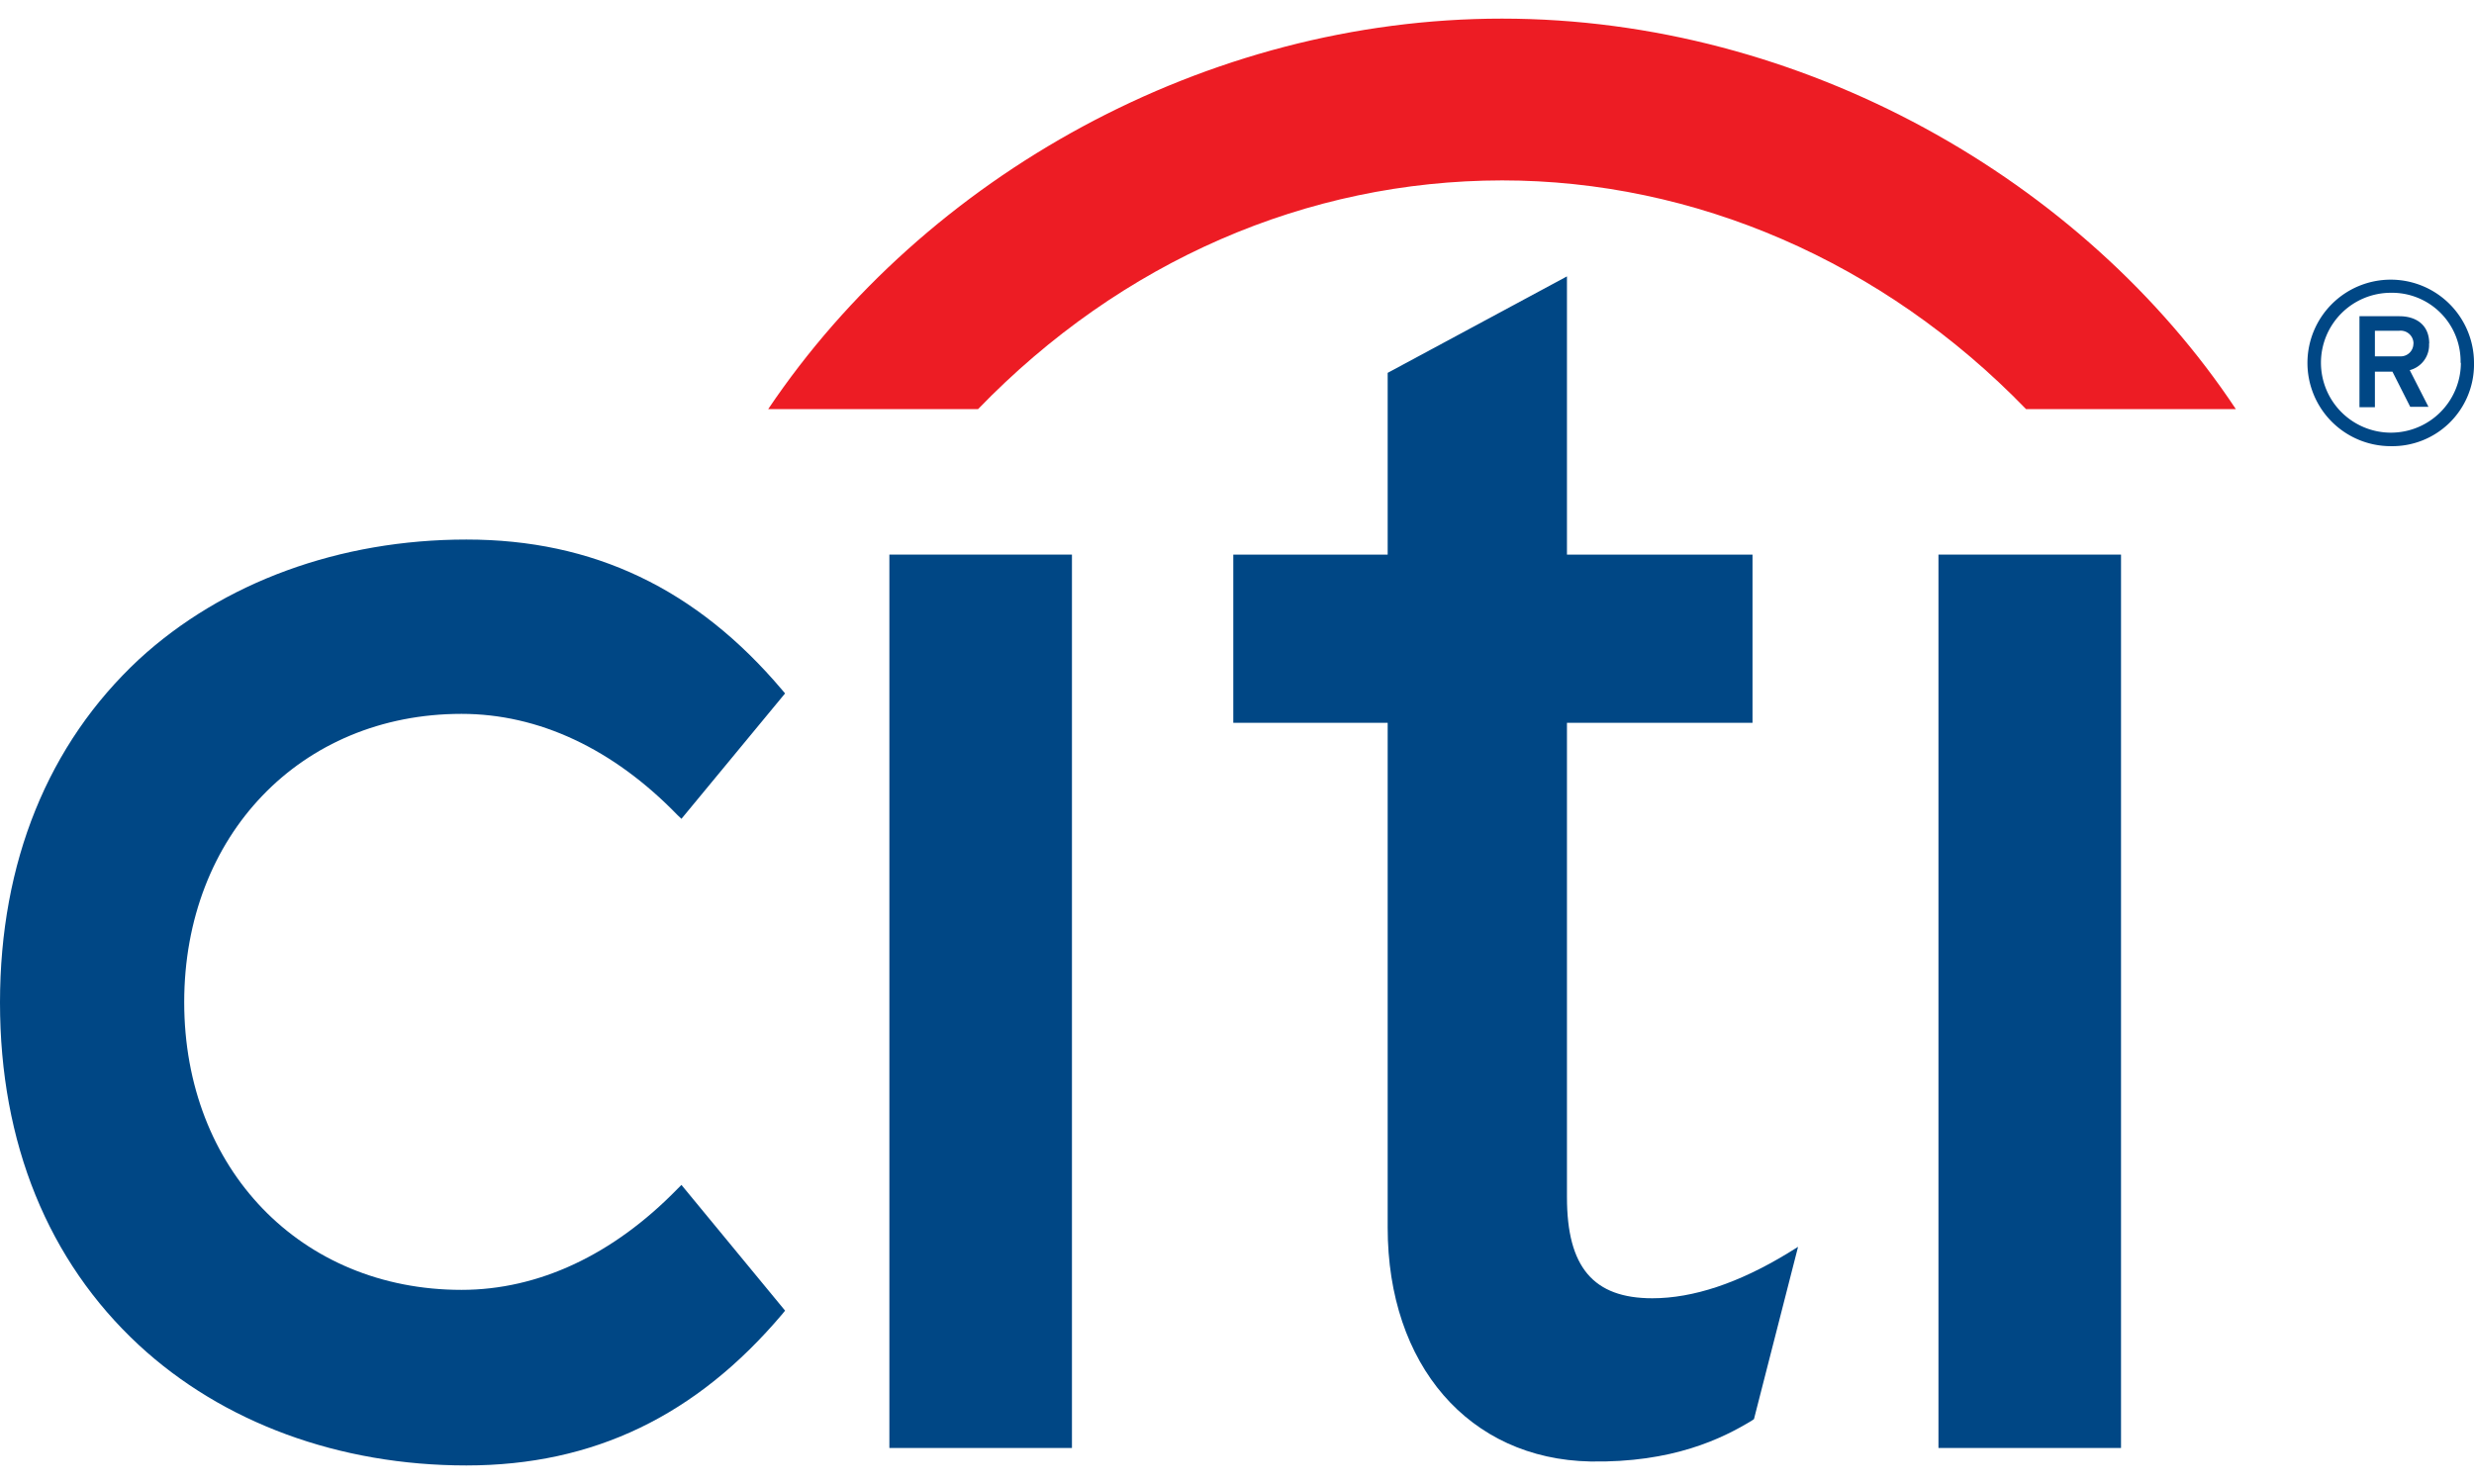
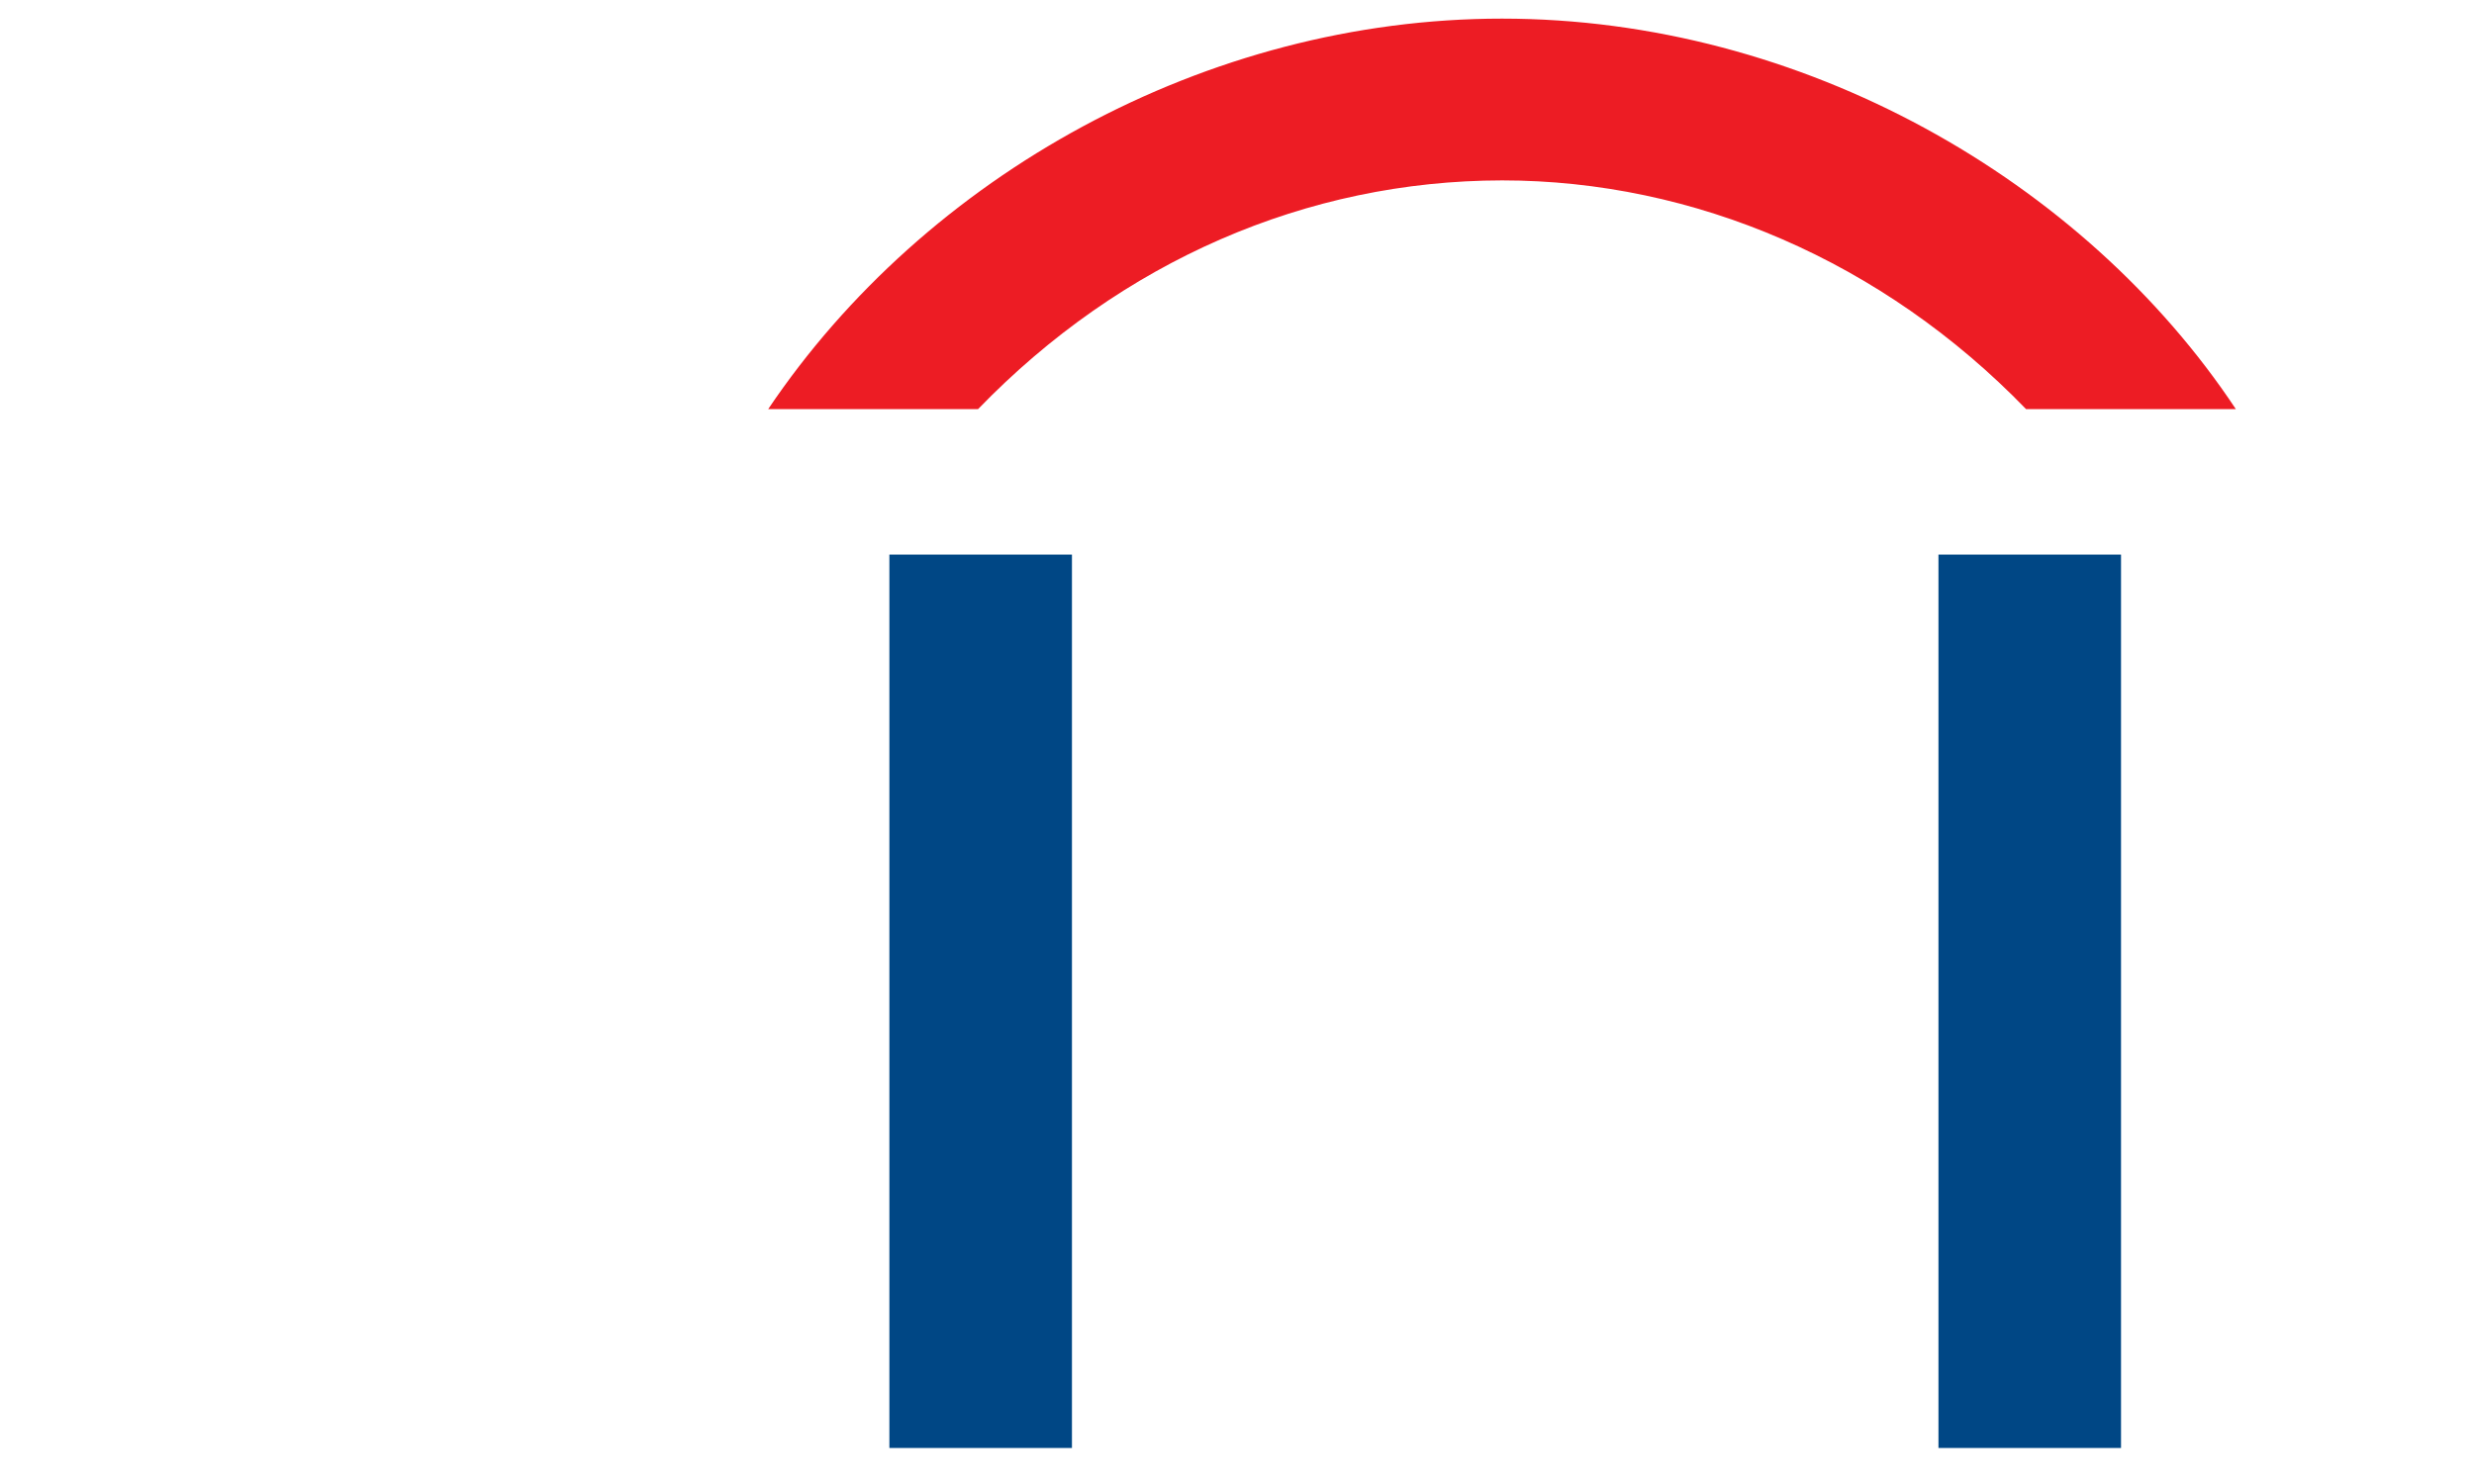
<svg xmlns="http://www.w3.org/2000/svg" id="Capa_1" data-name="Capa 1" viewBox="0 0 256.39 153.83">
  <title>citi</title>
-   <path d="M231.71,42.41C215.95,18.66,186.78,1.93,155.66,1.93,125,1.93,95.9,18.2,79.61,42.41h21.75c14.84-15.35,34.08-23.69,54.31-23.71,19.89,0,39.44,8.36,54.3,23.71h21.74Z" style="fill:#ed1c24" />
-   <path d="M70.62,122.83l-0.41.41c-6.67,6.85-14.41,10.47-22.38,10.47-16.66,0-28.74-12.54-28.74-29.82S31.16,74,47.83,74c8,0,15.72,3.62,22.38,10.49l0.41,0.39,10.74-13-0.28-.33C72.18,61,61.46,55.93,48.34,55.93S23.11,60.34,14.39,68.36C5,77.11,0,89.35,0,103.93s5,26.79,14.39,35.5c8.71,8.06,20.76,12.48,33.95,12.48s23.83-5.16,32.74-15.7l0.28-.35Z" style="fill:#004785" />
+   <path d="M231.71,42.41C215.95,18.66,186.78,1.93,155.66,1.93,125,1.93,95.9,18.2,79.61,42.41h21.75c14.84-15.35,34.08-23.69,54.31-23.71,19.89,0,39.44,8.36,54.3,23.71Z" style="fill:#ed1c24" />
  <polygon points="92.17 150.1 111.09 150.1 111.09 140.47 111.09 57.49 92.17 57.49 92.17 150.1" style="fill:#004785" />
-   <path d="M185.24,129.93c-5.06,3.07-9.77,4.65-14,4.65-6.12,0-8.85-3.23-8.85-10.47V74.93h19.23V57.49H162.39V28.65l-18.58,10V57.49h-16V74.93h16v52.32c0,14.25,8.43,24,21,24.25,8.52,0.15,13.68-2.37,16.77-4.26l0.19-.13,4.57-17.86Z" style="fill:#004785" />
  <polygon points="200.89 150.1 219.81 150.1 219.81 134.57 219.81 57.49 200.89 57.49 200.89 150.1" style="fill:#004785" />
-   <path d="M250.11,35.63a1.31,1.31,0,0,1-1.31,1.31h-2.68V34.29h2.49a1.33,1.33,0,0,1,1.51,1.34m1.63,0c0-2-1.41-2.85-3.09-2.85h-4.14v9.43h1.6V38.53h1.82l1.84,3.64h1.89l-1.94-3.8a2.68,2.68,0,0,0,2-2.77m3.3,2a7.25,7.25,0,1,1-7.25-7.25,7.11,7.11,0,0,1,7.22,7q0,0.14,0,.27m1.39,0a8.63,8.63,0,1,0-8.64,8.63,8.47,8.47,0,0,0,8.64-8.3q0-.17,0-0.33" style="fill:#004785" />
-   <rect width="256.39" height="153.83" style="fill:none" />
</svg>